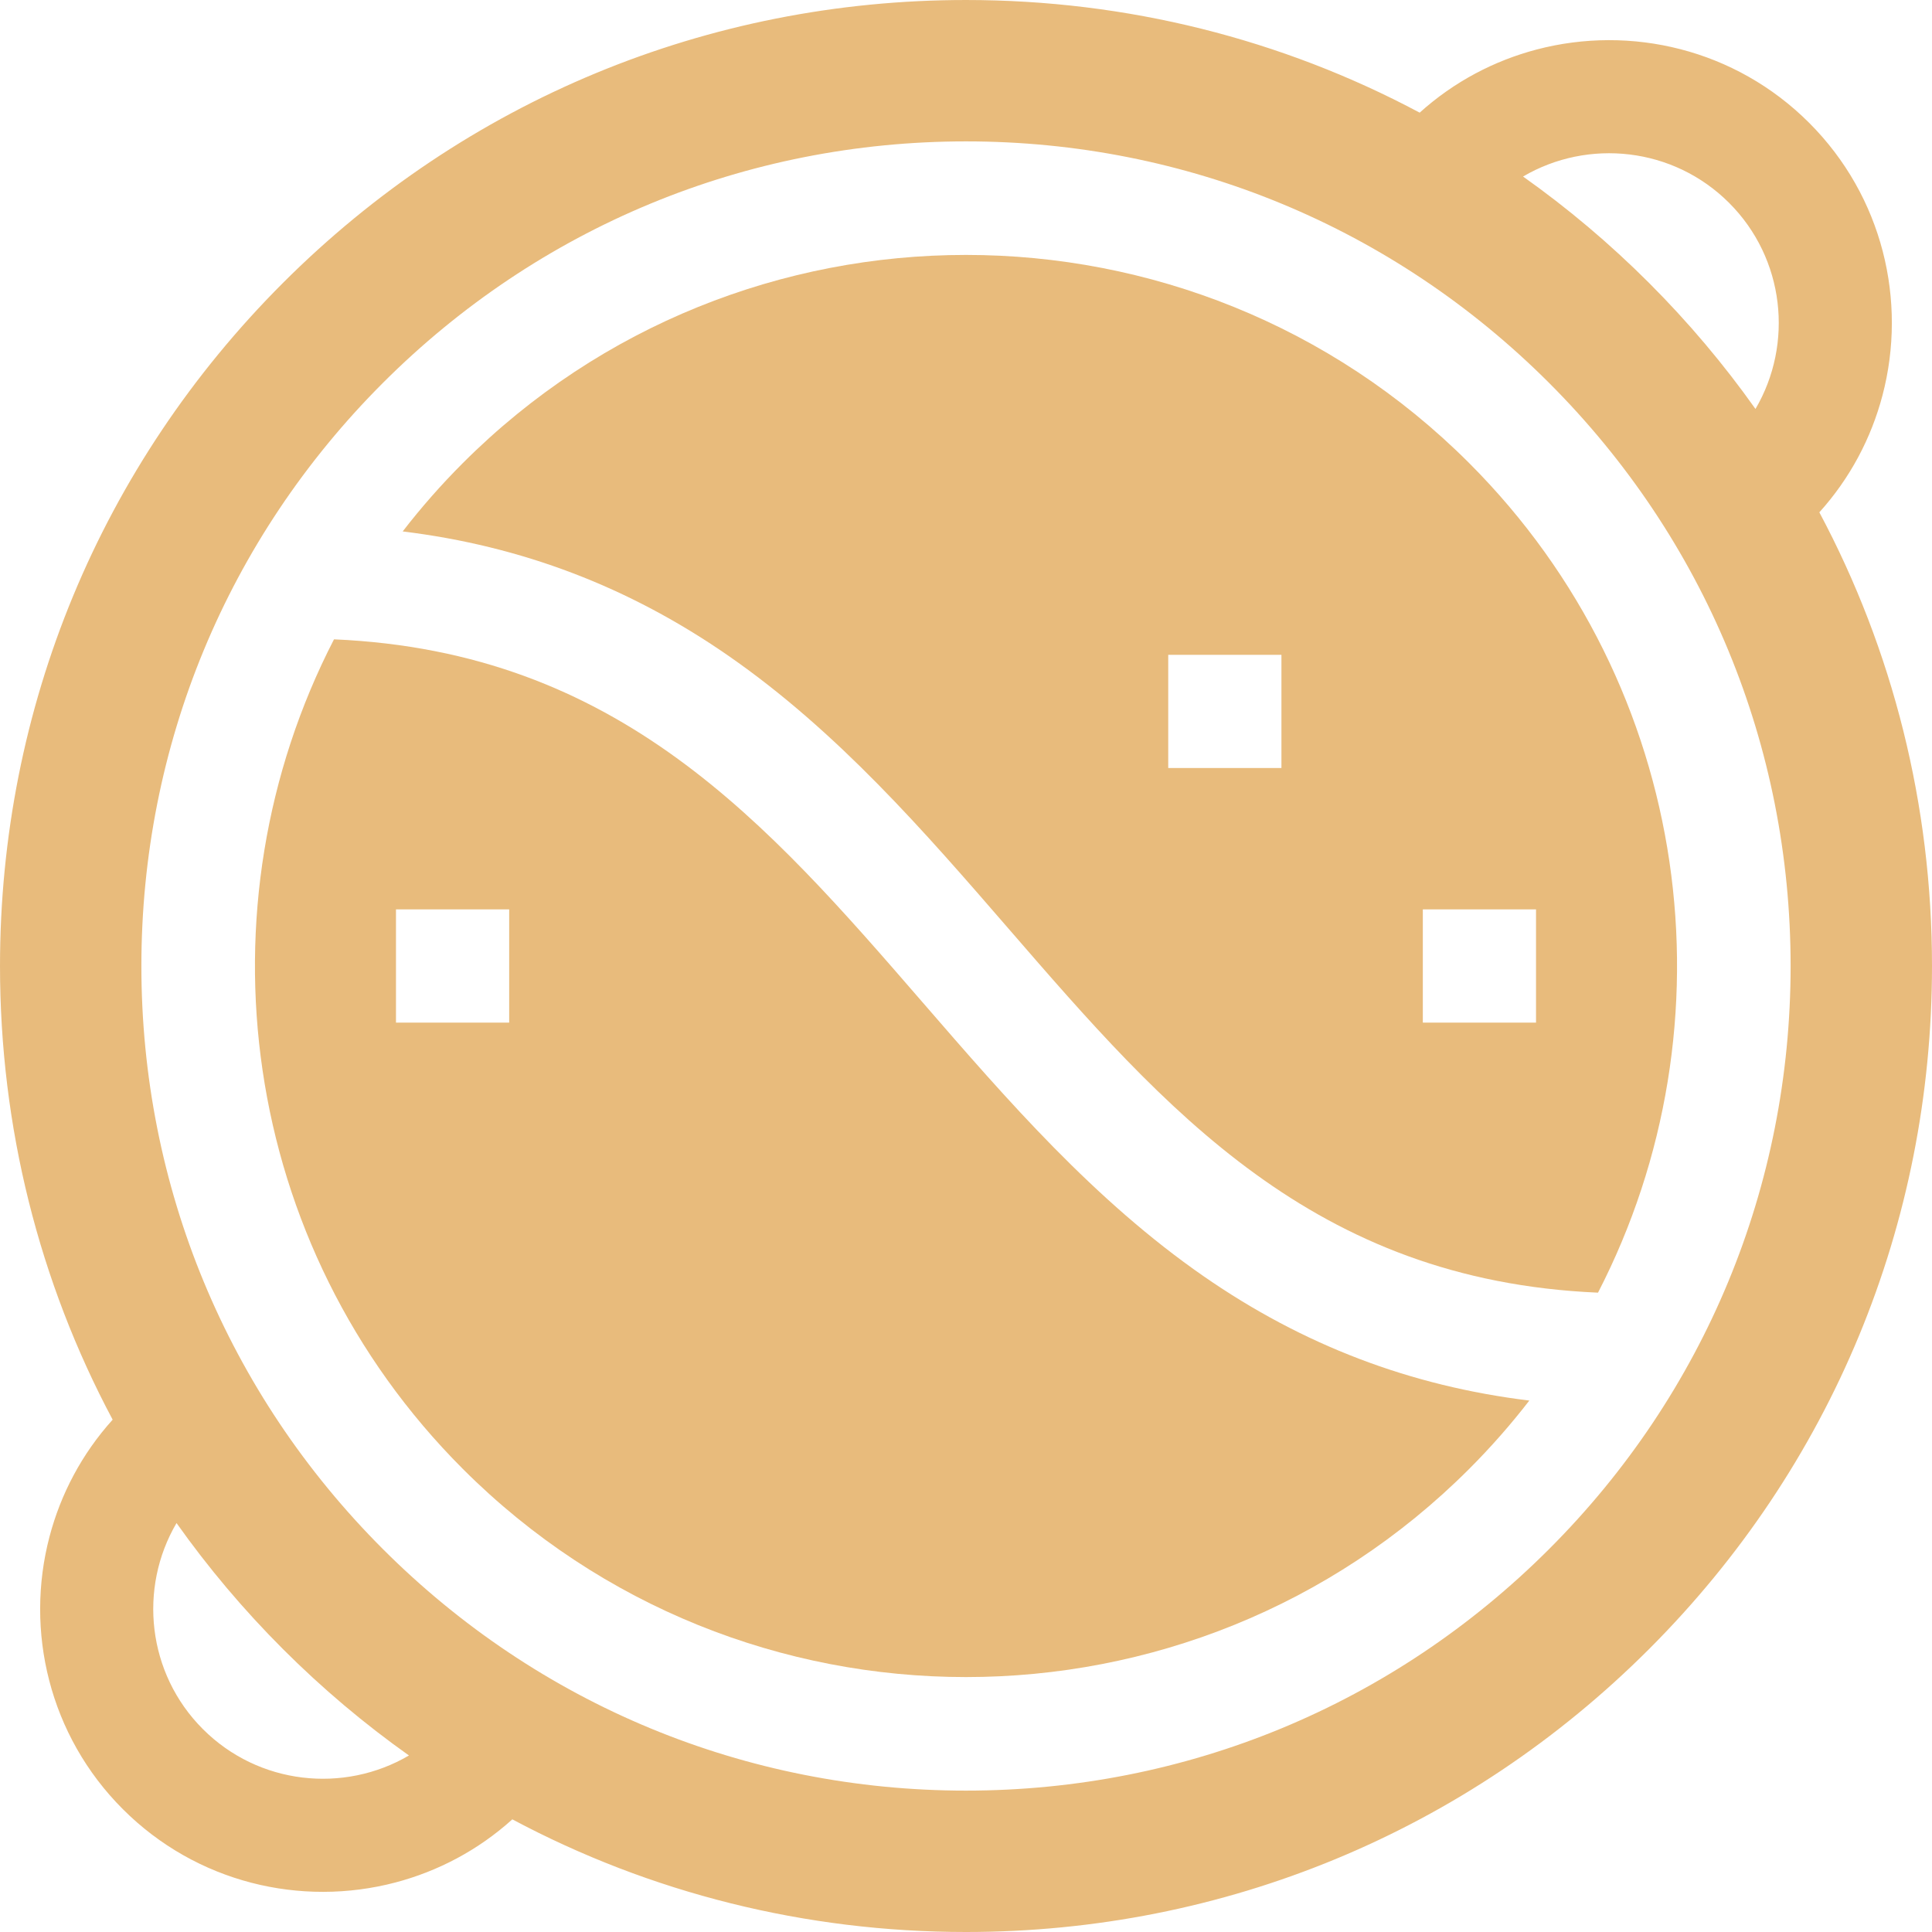
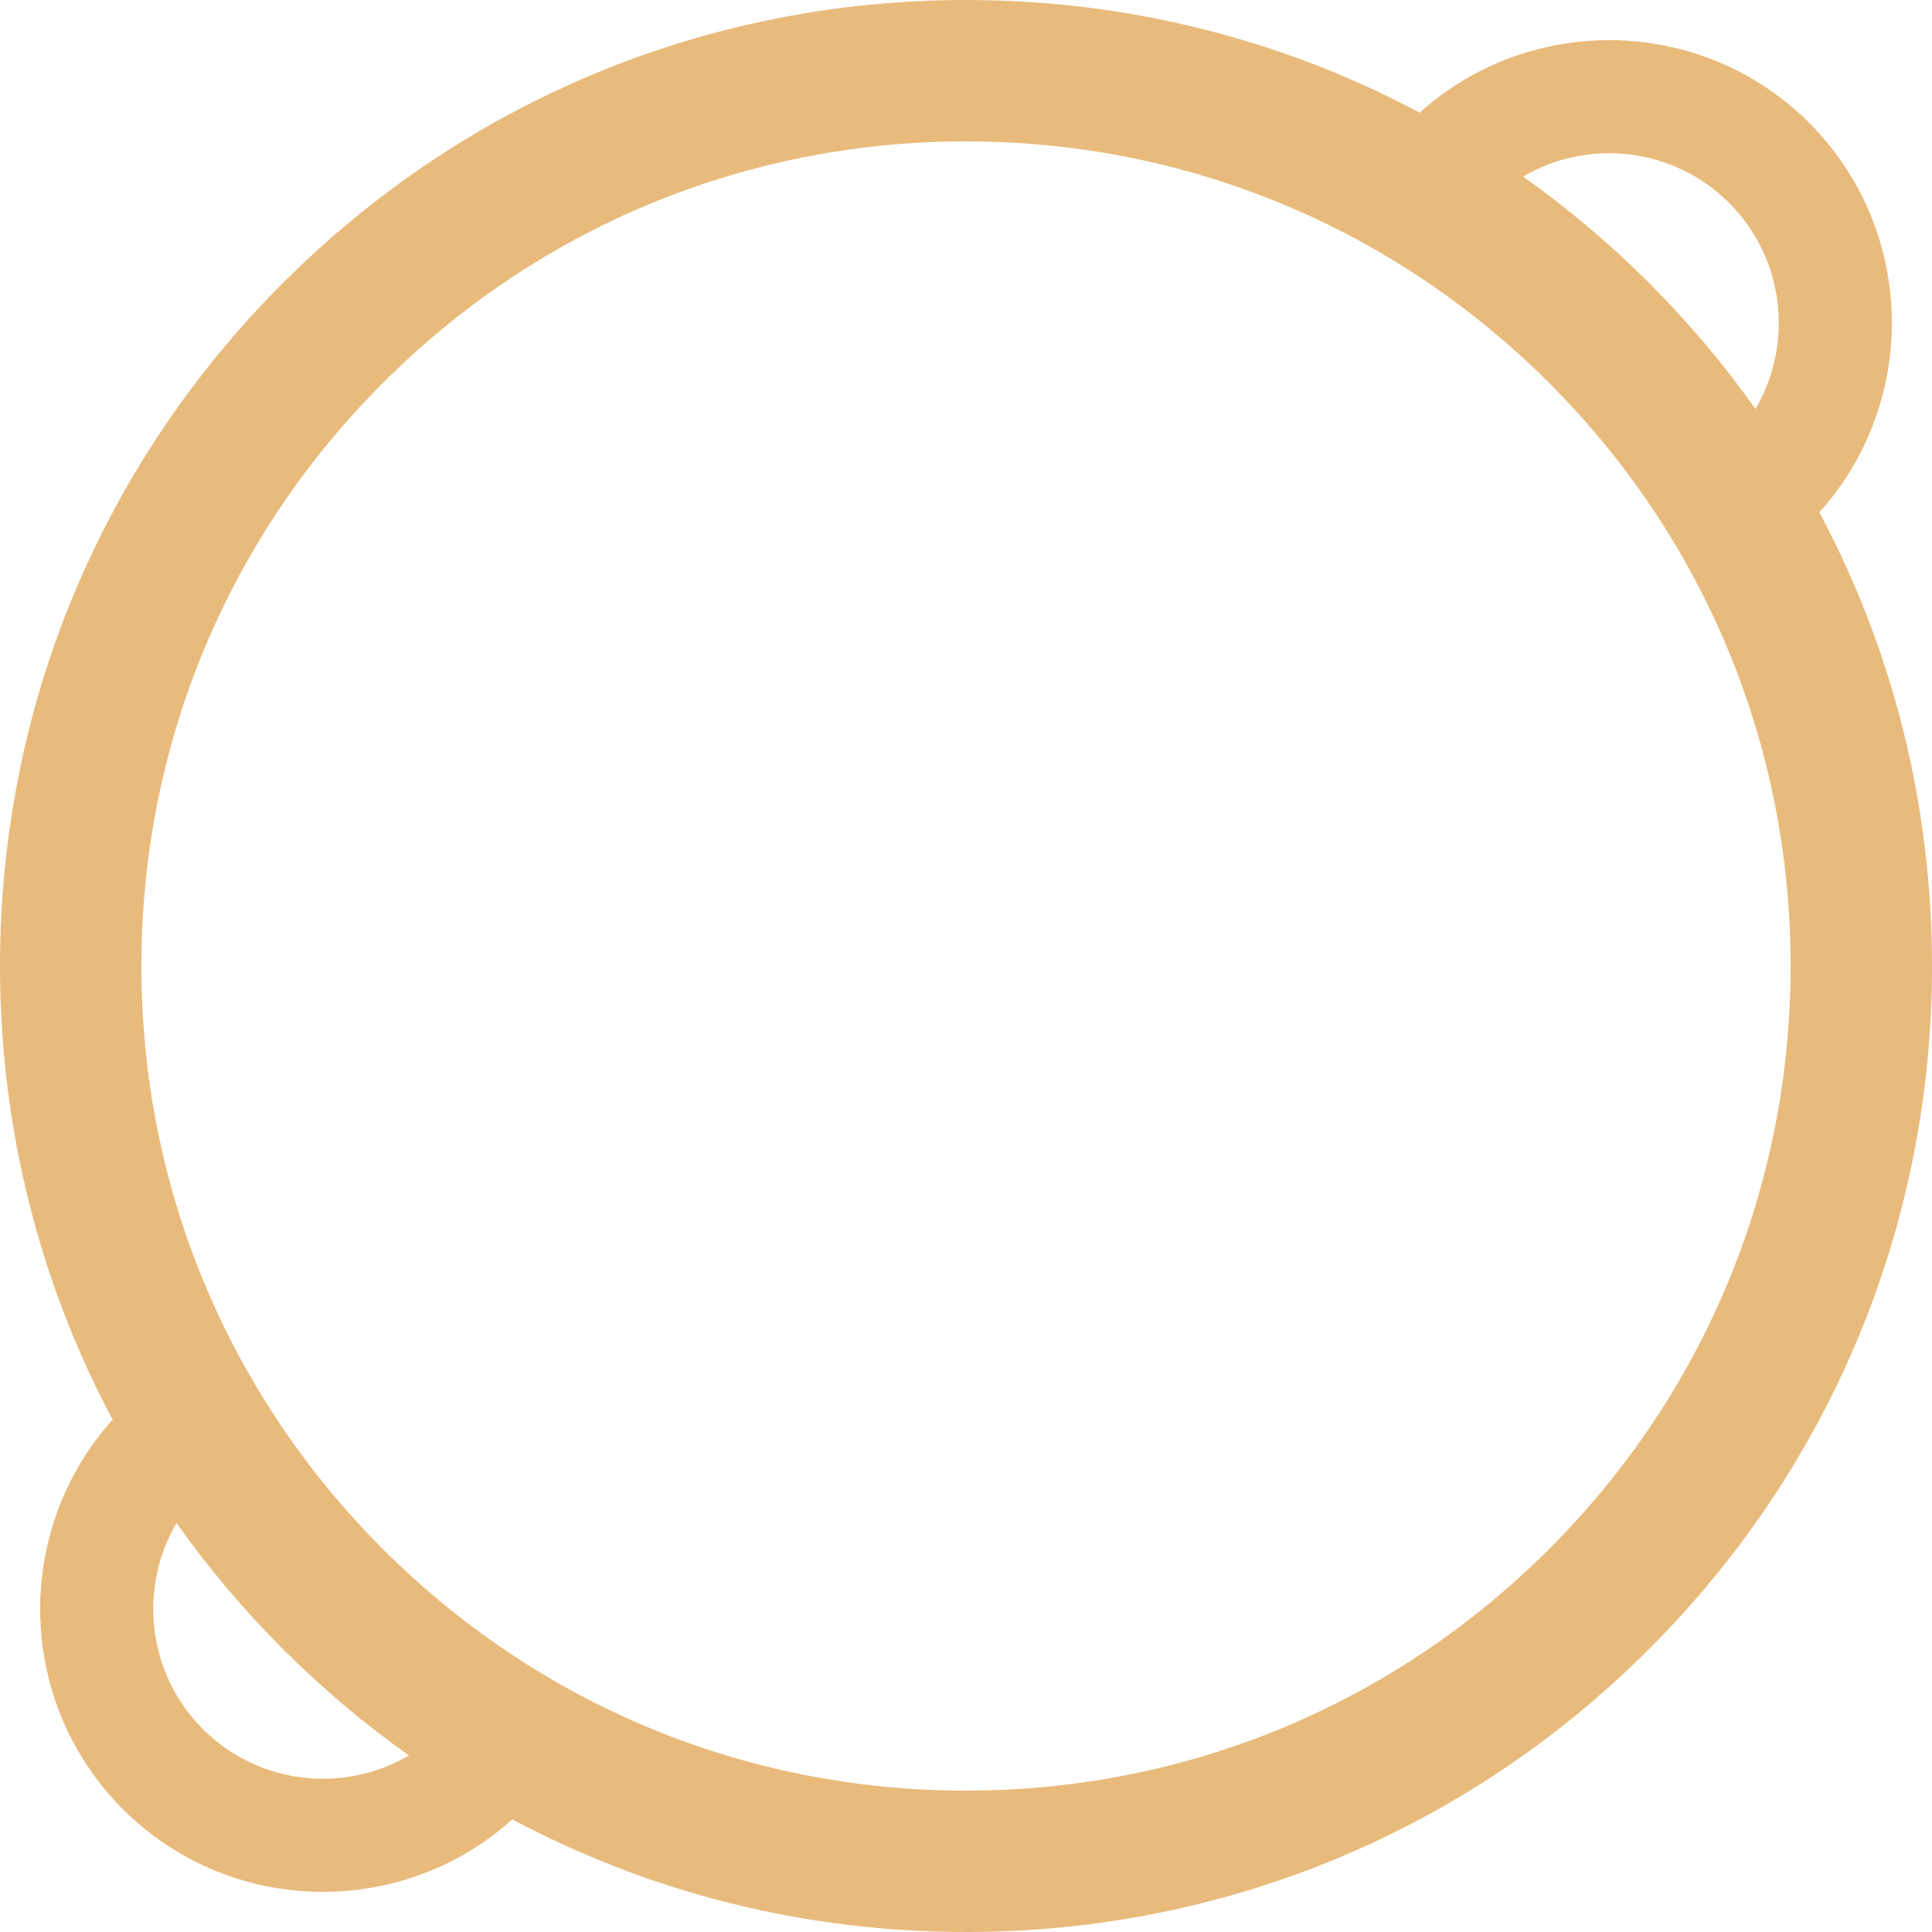
<svg xmlns="http://www.w3.org/2000/svg" id="Capa_1" style="fill: #e8bb7c;" enable-background="new 0 0 512 512" height="512" viewBox="0 0 512 512" width="512">
  <g>
-     <path d="m244.662 265.821c-41.439-47.842-80.672-93.121-156.149-96.39-36.617 70.959-25.232 160.473 34.176 219.881 73.508 73.508 193.115 73.508 266.624 0 5.779-5.779 11.102-11.844 15.972-18.147-31.587-3.855-59.984-14.708-86.204-32.87-29.104-20.16-52.141-46.754-74.419-72.474zm-109.724 5.179h-30v-30h30z" />
-     <path d="m122.688 122.688c-5.779 5.779-11.102 11.844-15.972 18.147 31.587 3.855 59.984 14.707 86.204 32.87 29.103 20.159 52.14 46.754 74.418 72.474 41.439 47.842 80.672 93.121 156.149 96.39 36.617-70.959 25.232-160.473-34.176-219.881-73.507-73.508-193.114-73.508-266.623 0zm216.906 80.843h-30v-30h30zm67.469 67.469h-30v-30h30z" />
    <path d="m482.147 135.773c8.211-9.108 13.773-19.763 16.725-30.969 6.579-24.977.117-52.706-19.426-72.25-19.543-19.543-47.273-26.005-72.25-19.426-11.207 2.952-21.862 8.514-30.969 16.725-36.574-19.503-77.604-29.853-120.227-29.853-68.38.001-132.667 26.629-181.019 74.981s-74.98 112.639-74.981 181.019c0 42.622 10.35 83.653 29.853 120.227-8.211 9.108-13.773 19.763-16.725 30.969-6.579 24.977-.117 52.706 19.426 72.25 19.543 19.543 47.273 26.005 72.25 19.426 11.207-2.952 21.862-8.514 30.969-16.725 36.575 19.504 77.605 29.853 120.227 29.853 68.38 0 132.668-26.629 181.02-74.98s74.98-112.64 74.98-181.02c0-42.622-10.349-83.652-29.853-120.227zm-23.914-82.005c14.781 14.78 17.108 37.367 6.987 54.609-8.359-11.793-17.771-22.966-28.2-33.395s-21.603-19.841-33.395-28.2c17.24-10.122 39.827-7.795 54.608 6.986zm-404.465 404.465c-14.78-14.78-17.108-37.367-6.987-54.608 8.359 11.793 17.771 22.966 28.2 33.395s21.603 19.841 33.395 28.2c-17.241 10.121-39.828 7.793-54.608-6.987zm356.757-47.708c-41.275 41.276-96.153 64.006-154.525 64.007-58.372 0-113.25-22.731-154.525-64.007s-64.006-96.153-64.007-154.525c.001-58.372 22.732-113.25 64.007-154.525 41.276-41.275 96.154-64.006 154.525-64.007 58.372.001 113.25 22.732 154.525 64.007s64.006 96.153 64.007 154.525c-.001 58.372-22.731 113.25-64.007 154.525z" />
  </g>
</svg>